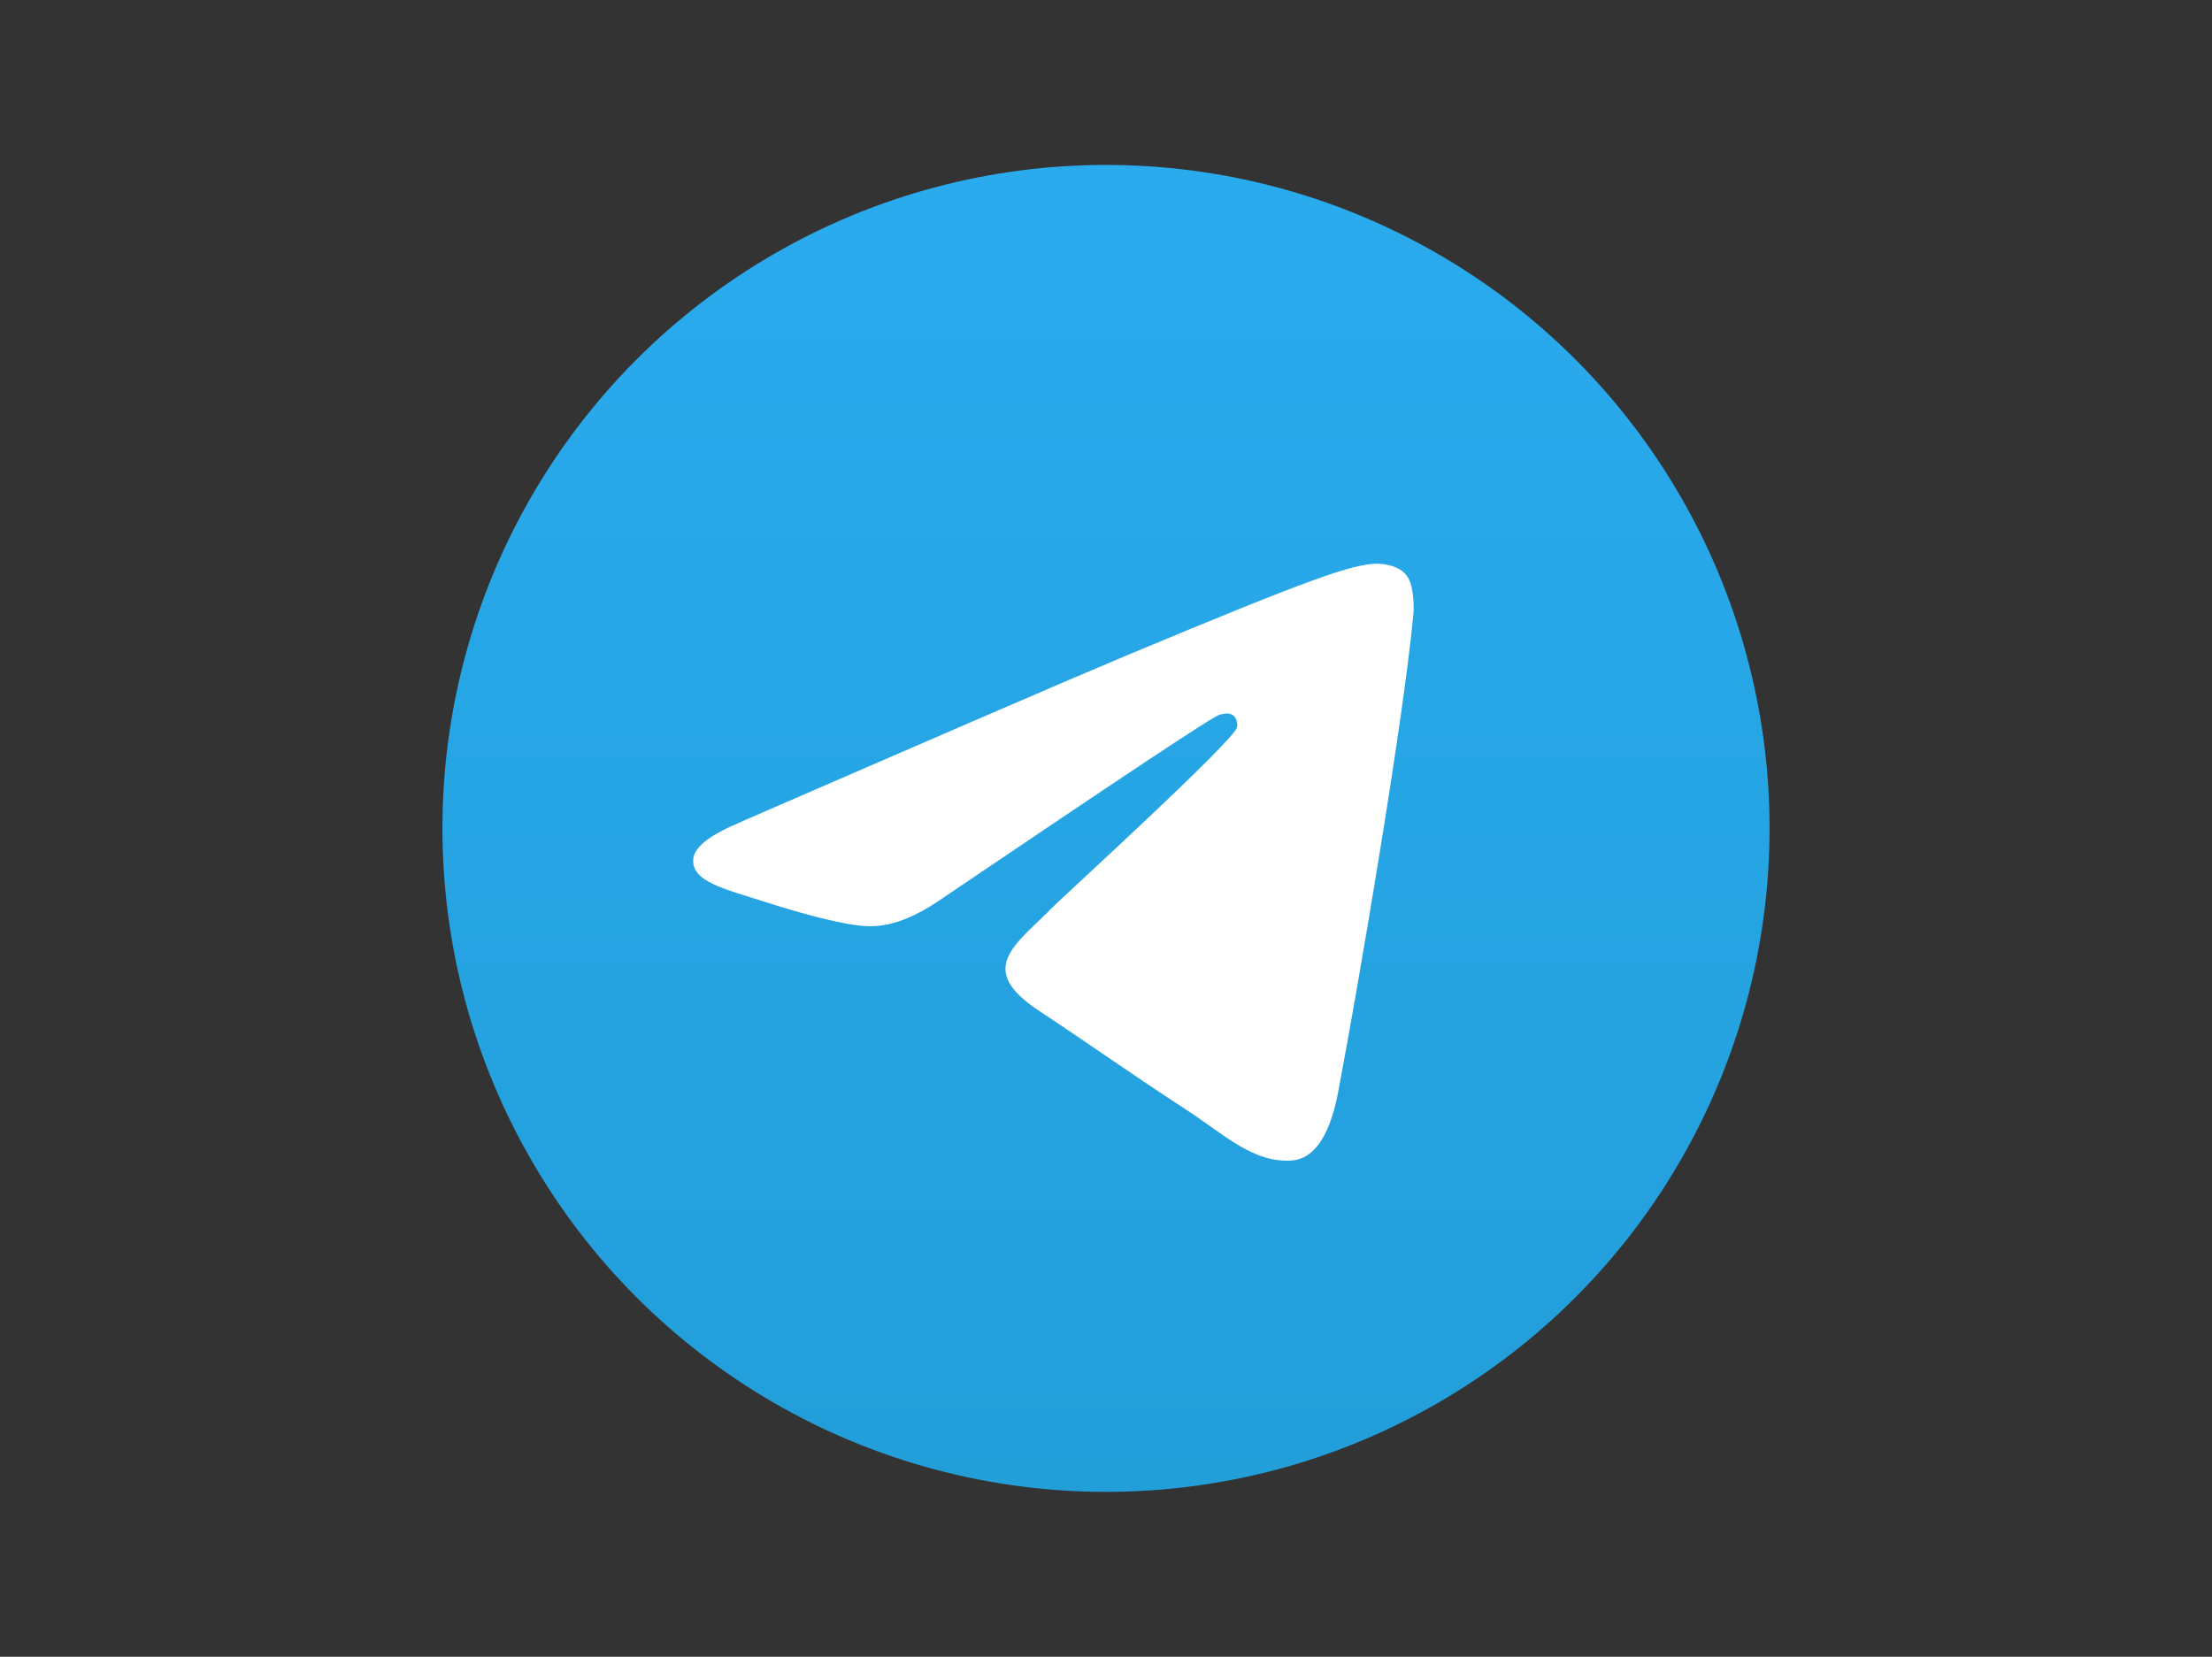
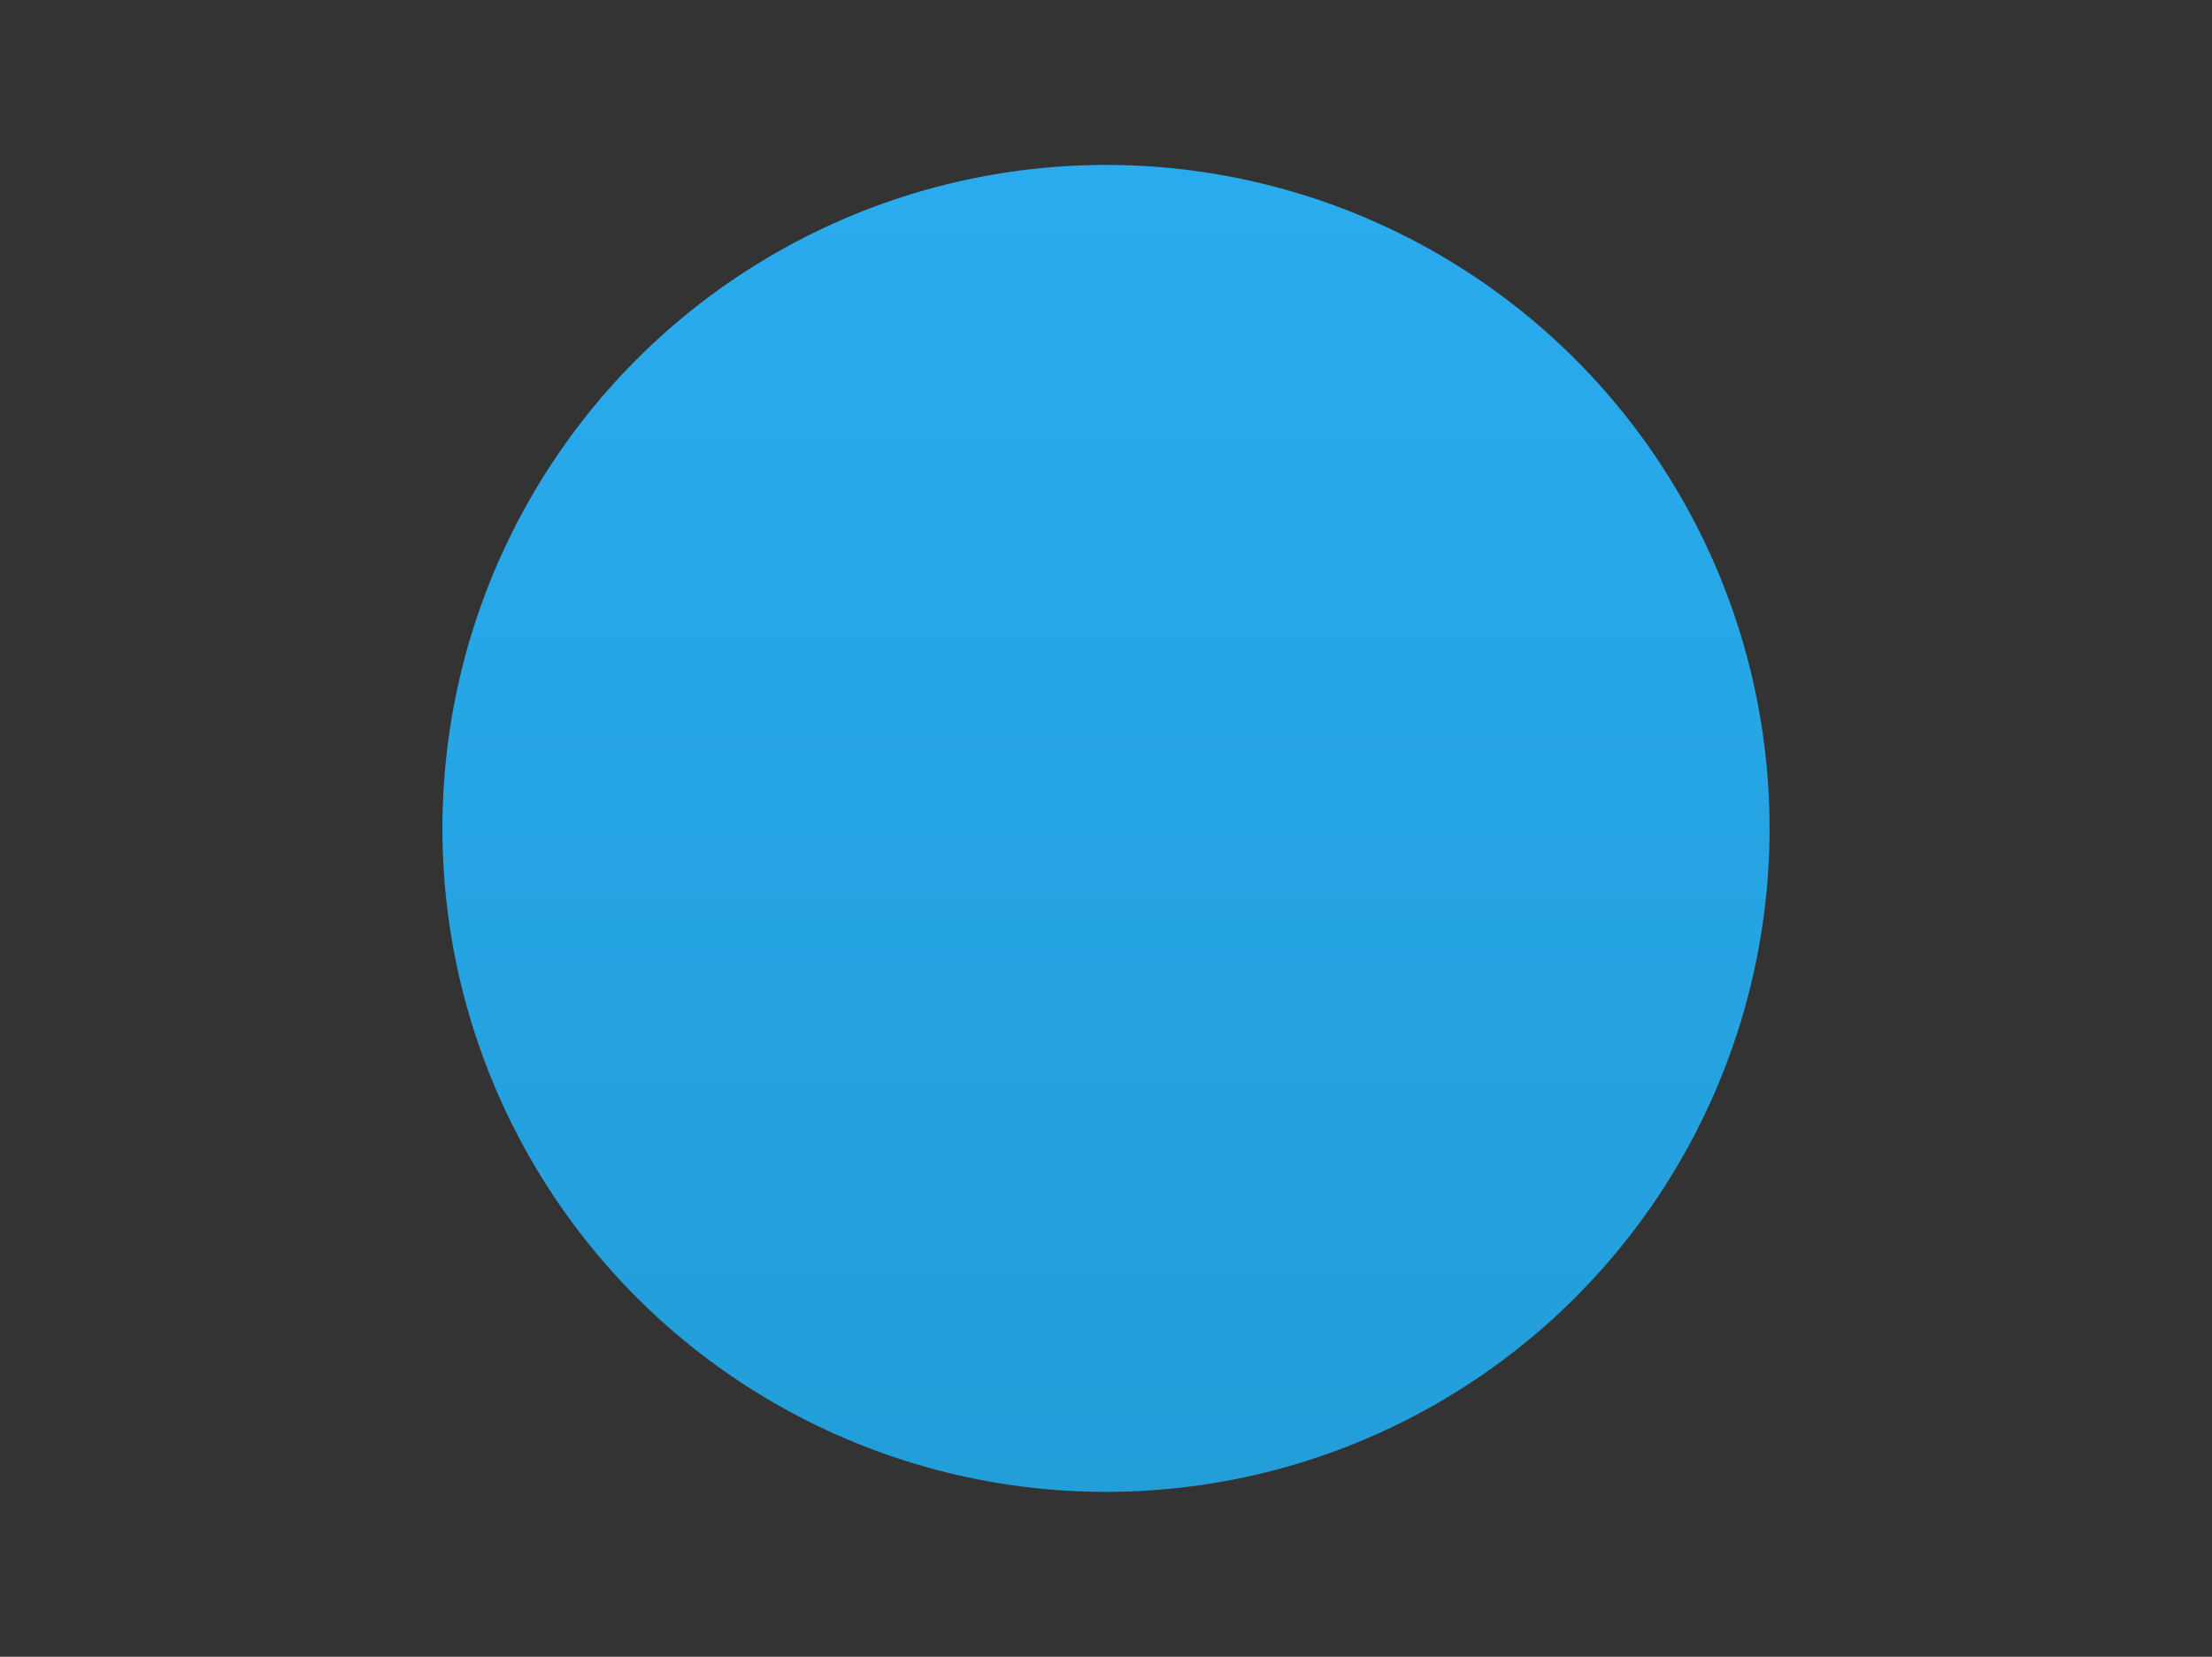
<svg xmlns="http://www.w3.org/2000/svg" id="Layer_2" viewBox="0 0 299.58 224.41">
  <rect x="0" y="0" width="299.58" height="224.41" fill="#333333" stroke="none" />
  <defs>
    <style> .cls-1 { fill: none; } .cls-2 { fill: #fff; fill-rule: evenodd; } .cls-3 { fill: url(#linear-gradient); } </style>
    <linearGradient id="linear-gradient" x1="-1940.49" y1="-211.98" x2="-1940.49" y2="-211.8" gradientTransform="translate(1940644.58 212003.06) scale(1000)" gradientUnits="userSpaceOnUse">
      <stop offset="0" stop-color="#2aabee" />
      <stop offset="1" stop-color="#229ed9" />
    </linearGradient>
  </defs>
  <g id="Layer_1-2" data-name="Layer_1">
-     <rect class="cls-1" width="299.58" height="224.41" />
    <g>
      <circle class="cls-3" cx="149.79" cy="112.21" r="89.87" />
-       <path class="cls-2" d="M100.56,111.23c26.19-11.37,43.62-18.93,52.38-22.6,24.92-10.4,30.16-12.2,33.52-12.27.75,0,2.39.15,3.52,1.05.9.75,1.12,1.72,1.27,2.47s.3,2.32.15,3.52c-1.35,14.22-7.18,48.71-10.18,64.58-1.27,6.73-3.74,8.98-6.14,9.2-5.24.45-9.2-3.44-14.22-6.73-7.93-5.16-12.35-8.38-20.05-13.47-8.9-5.84-3.14-9.05,1.95-14.29,1.35-1.35,24.32-22.3,24.77-24.17.07-.22.07-1.12-.45-1.57-.52-.45-1.27-.3-1.87-.15-.82.15-13.39,8.53-37.86,25.07-3.59,2.47-6.81,3.67-9.73,3.59-3.22-.07-9.35-1.8-13.99-3.29-5.61-1.8-10.1-2.77-9.73-5.91.22-1.65,2.47-3.29,6.66-5.01Z" />
    </g>
  </g>
</svg>